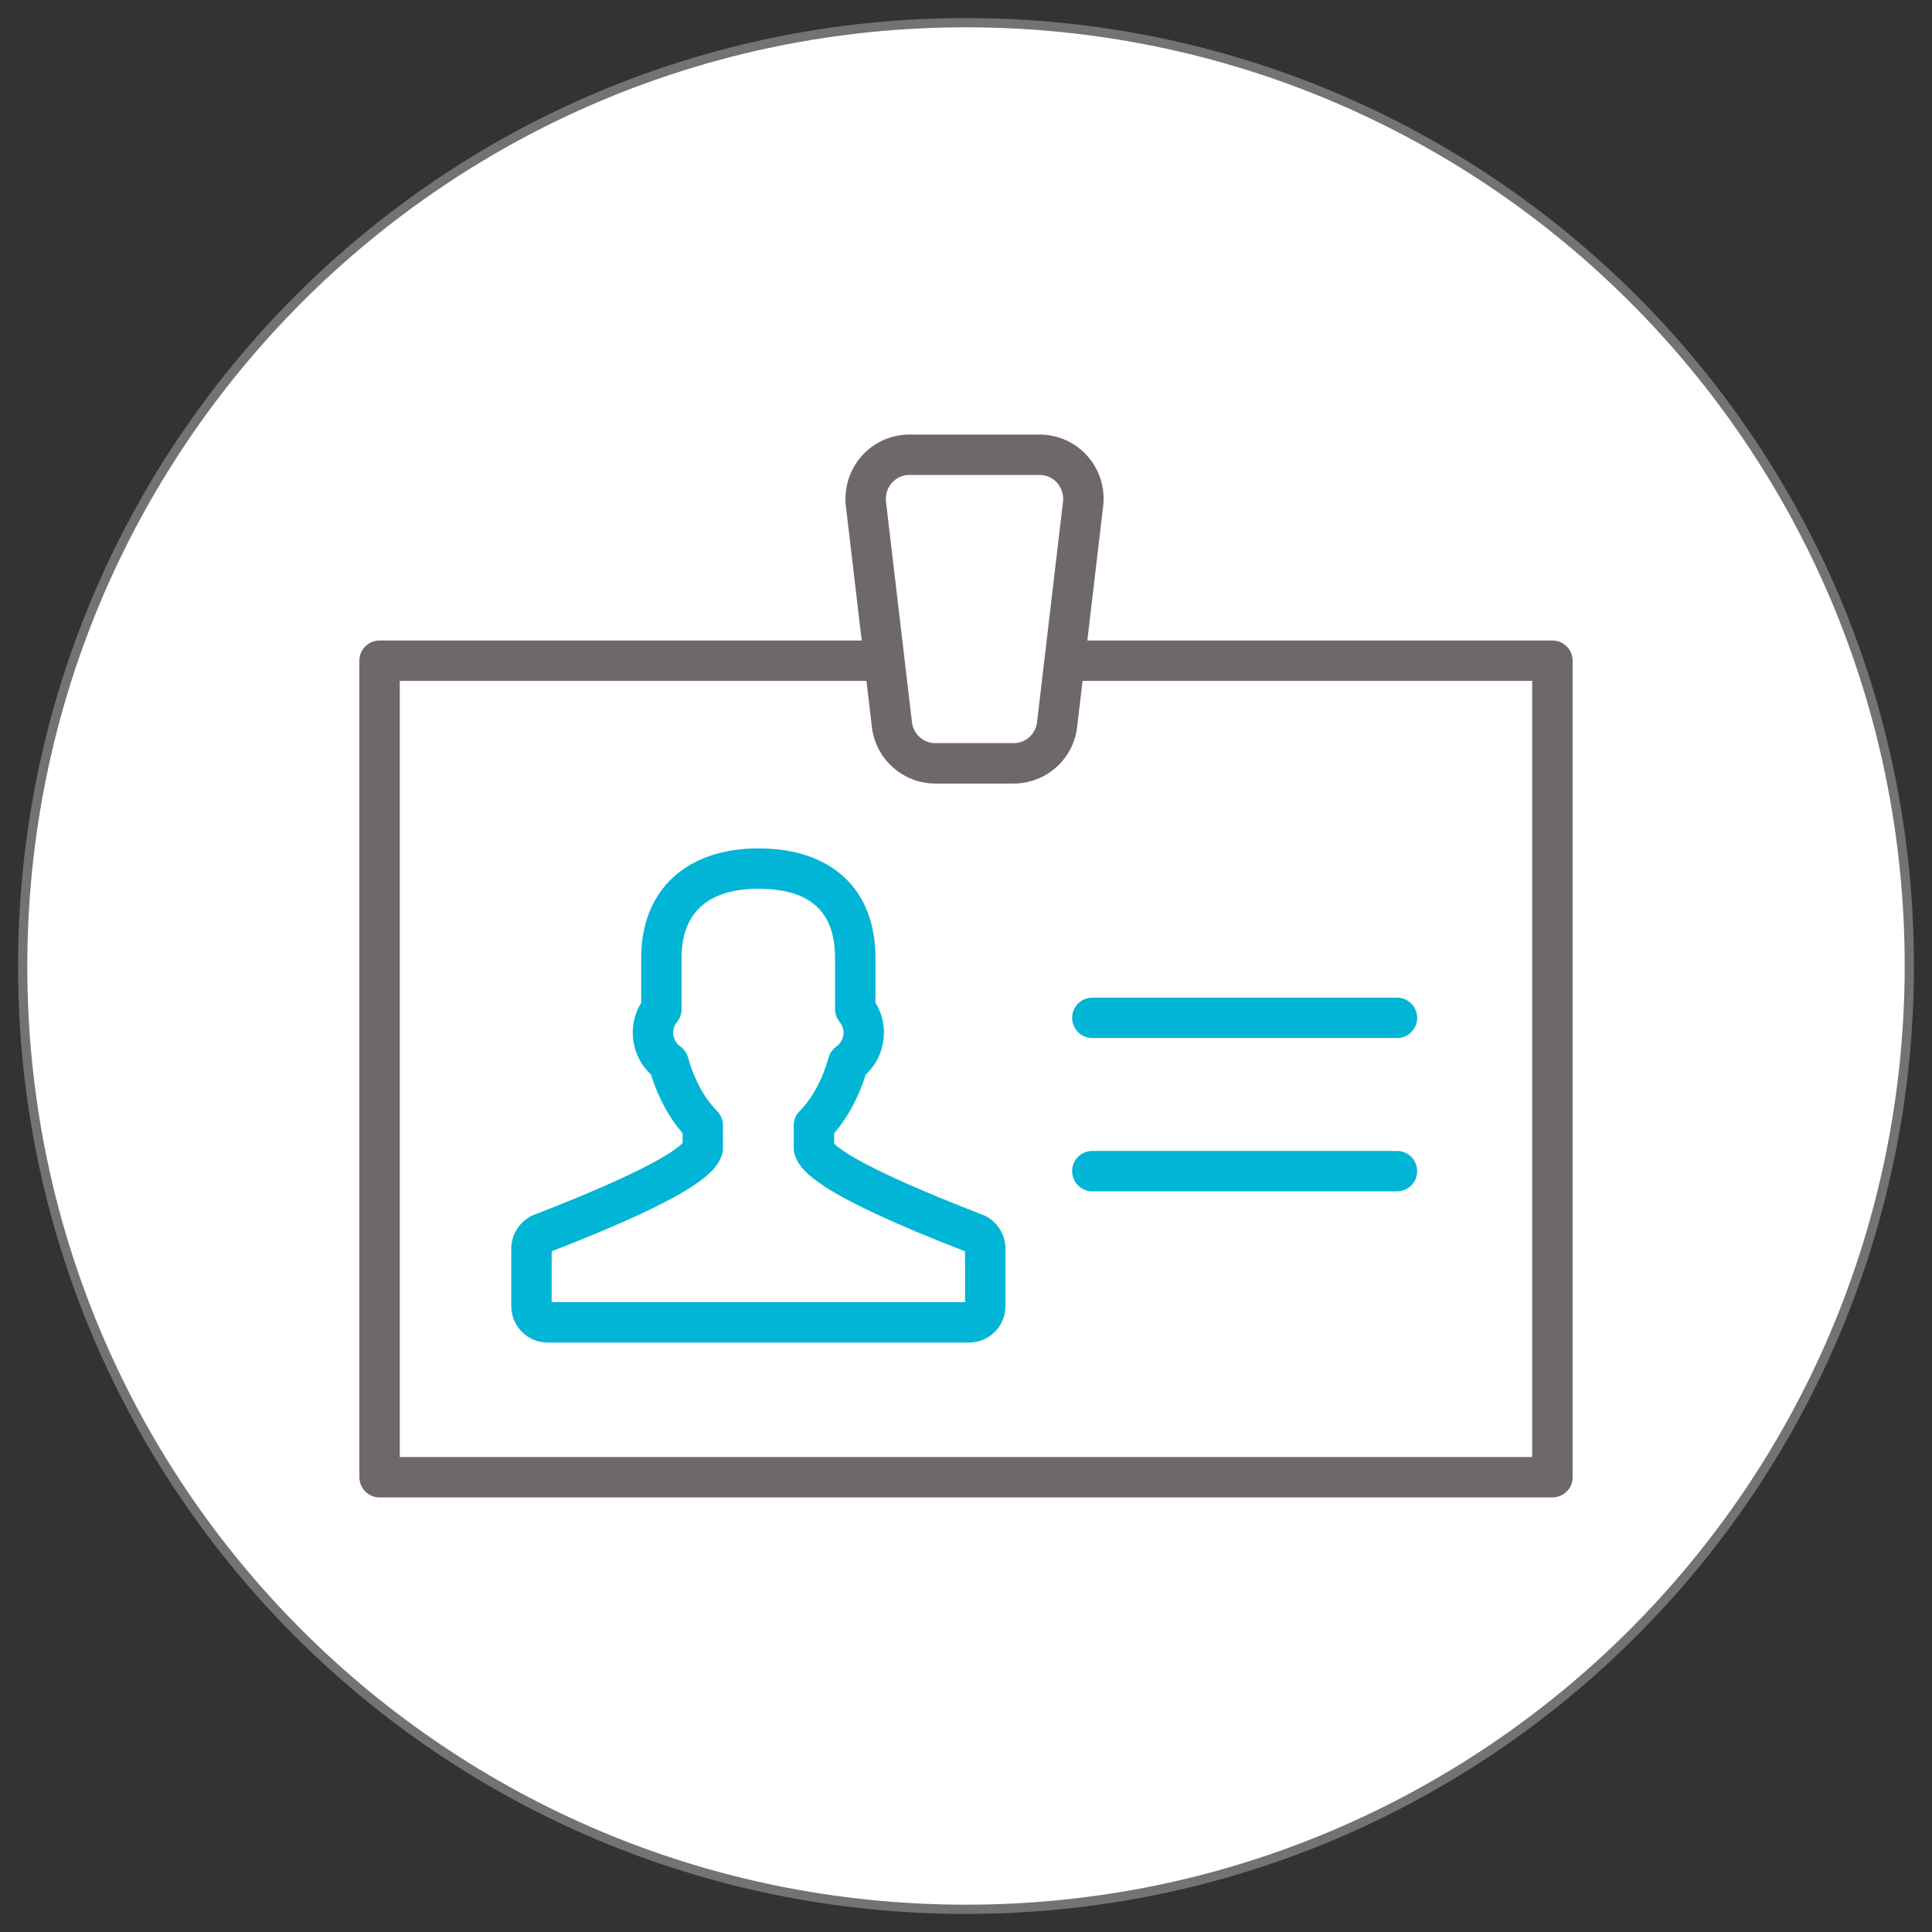
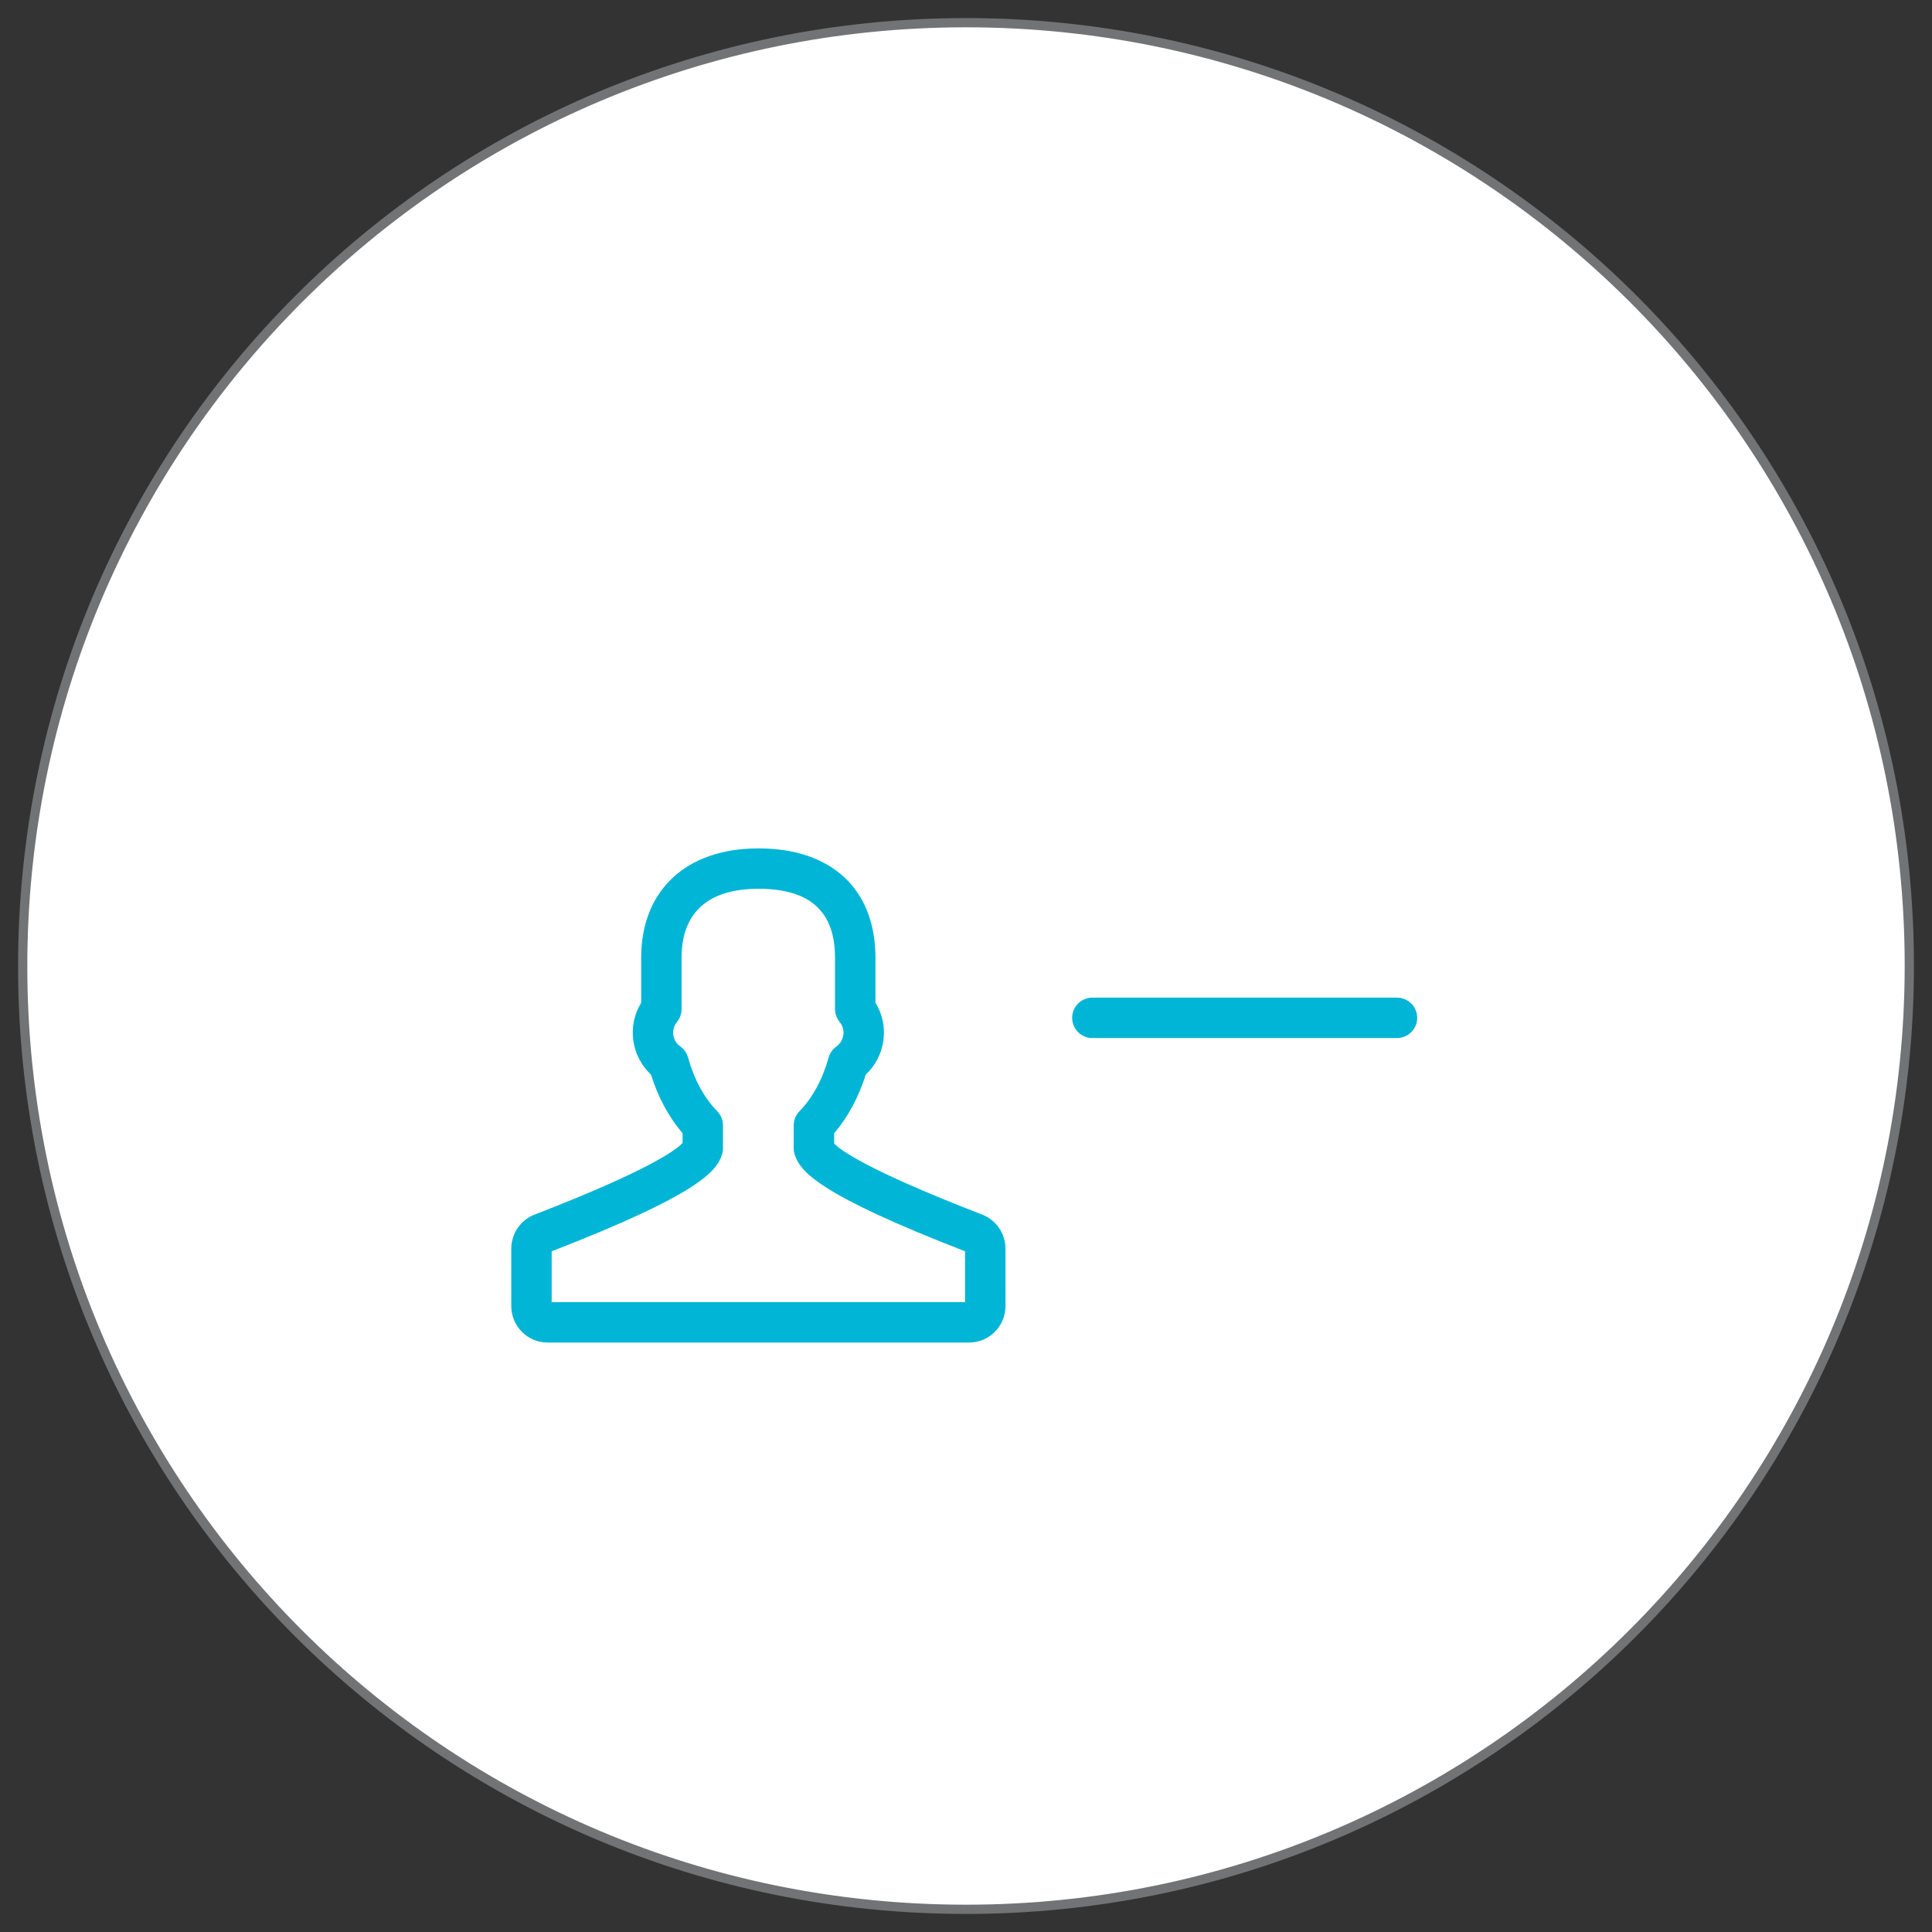
<svg xmlns="http://www.w3.org/2000/svg" version="1.1" id="Layer_1" x="0px" y="0px" width="206.1px" height="206.1px" viewBox="0 0 206.1 206.1" enable-background="new 0 0 206.1 206.1" xml:space="preserve">
  <rect x="0" y="0" width="206.1" height="206.1" fill="#333333" stroke="none" />
  <path fill="#FFFFFF" stroke="#717375" stroke-width="0.986" stroke-miterlimit="10" d="M103.05,203.68  c55.536,0,100.63-45.018,100.63-100.678C203.68,47.34,158.586,2.42,103.05,2.42C47.415,2.42,2.42,47.438,2.42,103.1  C2.42,158.76,47.415,203.68,103.05,203.68z" />
  <g>
    <g>
-       <path fill="#6E686A" d="M165.609,68.326h-49.615l1.686-14.315c0.232-1.937-0.375-3.887-1.666-5.351    c-1.293-1.464-3.154-2.303-5.105-2.303H97.018c-1.956,0-3.819,0.84-5.11,2.308c-1.288,1.464-1.896,3.411-1.672,5.343l1.688,14.318    H40.492c-1.189,0-2.155,0.964-2.155,2.154v87.107c0,1.19,0.966,2.154,2.155,2.154h125.117c1.188,0,2.154-0.964,2.154-2.154V70.481    C167.761,69.29,166.796,68.326,165.609,68.326z M95.14,51.511c0.474-0.536,1.159-0.846,1.877-0.846h13.888    c0.719,0,1.4,0.31,1.873,0.846c0.479,0.544,0.705,1.271,0.621,1.993l-2.77,23.537c-0.148,1.275-1.225,2.235-2.504,2.235h-8.343    c-1.273,0-2.347-0.963-2.497-2.239l-2.771-23.531C94.432,52.785,94.661,52.06,95.14,51.511z M163.452,155.434H42.646V72.635    h49.785l0.577,4.906c0.404,3.447,3.316,6.045,6.777,6.045h8.344c3.467,0,6.381-2.6,6.779-6.044l0.576-4.907h47.967V155.434z" />
-     </g>
+       </g>
    <path fill="#00B5D5" d="M104.777,129.571c-12.521-4.838-15.244-6.979-15.792-7.586v-1.095c1.455-1.689,2.605-3.826,3.369-6.251   c1.018-0.95,1.692-2.24,1.884-3.642c0.195-1.42-0.103-2.824-0.847-4.028v-4.792c0-7.311-4.668-11.674-12.49-11.674   c-7.711,0-12.502,4.474-12.502,11.674v4.798c-0.741,1.205-1.038,2.609-0.839,4.031c0.195,1.396,0.867,2.68,1.882,3.627   c0.764,2.425,1.917,4.563,3.373,6.257v1.039c-0.626,0.683-3.421,2.859-15.785,7.639c-1.488,0.568-2.489,2.031-2.489,3.643v6.111   c0,2.148,1.733,3.896,3.868,3.896h44.984c2.132,0,3.869-1.747,3.869-3.896v-6.111C107.261,131.602,106.259,130.139,104.777,129.571   z M102.953,138.911H58.849v-5.426c15.686-6.086,17.611-8.53,18.177-10.339c0.067-0.209,0.098-0.426,0.098-0.644v-2.449   c0-0.566-0.22-1.106-0.615-1.511c-1.383-1.407-2.461-3.392-3.113-5.736c-0.134-0.478-0.429-0.896-0.836-1.18   c-0.396-0.278-0.663-0.724-0.733-1.217c-0.069-0.5,0.073-0.999,0.4-1.402c0.311-0.382,0.48-0.861,0.48-1.354v-5.477   c0-4.817,2.833-7.363,8.191-7.363c5.506,0,8.181,2.408,8.181,7.363v5.474c0,0.493,0.173,0.977,0.485,1.359   c0.421,0.516,0.451,1.045,0.401,1.4c-0.067,0.496-0.335,0.94-0.733,1.223c-0.406,0.284-0.699,0.7-0.834,1.179   c-0.656,2.346-1.732,4.327-3.109,5.731c-0.396,0.401-0.618,0.944-0.618,1.511v2.449c0,0.218,0.032,0.432,0.098,0.639   c0.563,1.813,2.484,4.258,18.18,10.344v5.426H102.953z" />
-     <path fill="#00B5D5" d="M149.029,122.78h-32.502c-1.191,0-2.154,0.964-2.154,2.153c0,1.19,0.963,2.154,2.154,2.154h32.498   c1.191,0,2.154-0.964,2.154-2.154C151.179,123.743,150.216,122.78,149.029,122.78z" />
    <path fill="#00B5D5" d="M114.374,108.579c0,1.19,0.965,2.156,2.154,2.156h32.5c1.188,0,2.154-0.966,2.154-2.156   c0-1.188-0.967-2.153-2.154-2.153h-32.502C115.335,106.426,114.374,107.391,114.374,108.579z" />
  </g>
</svg>